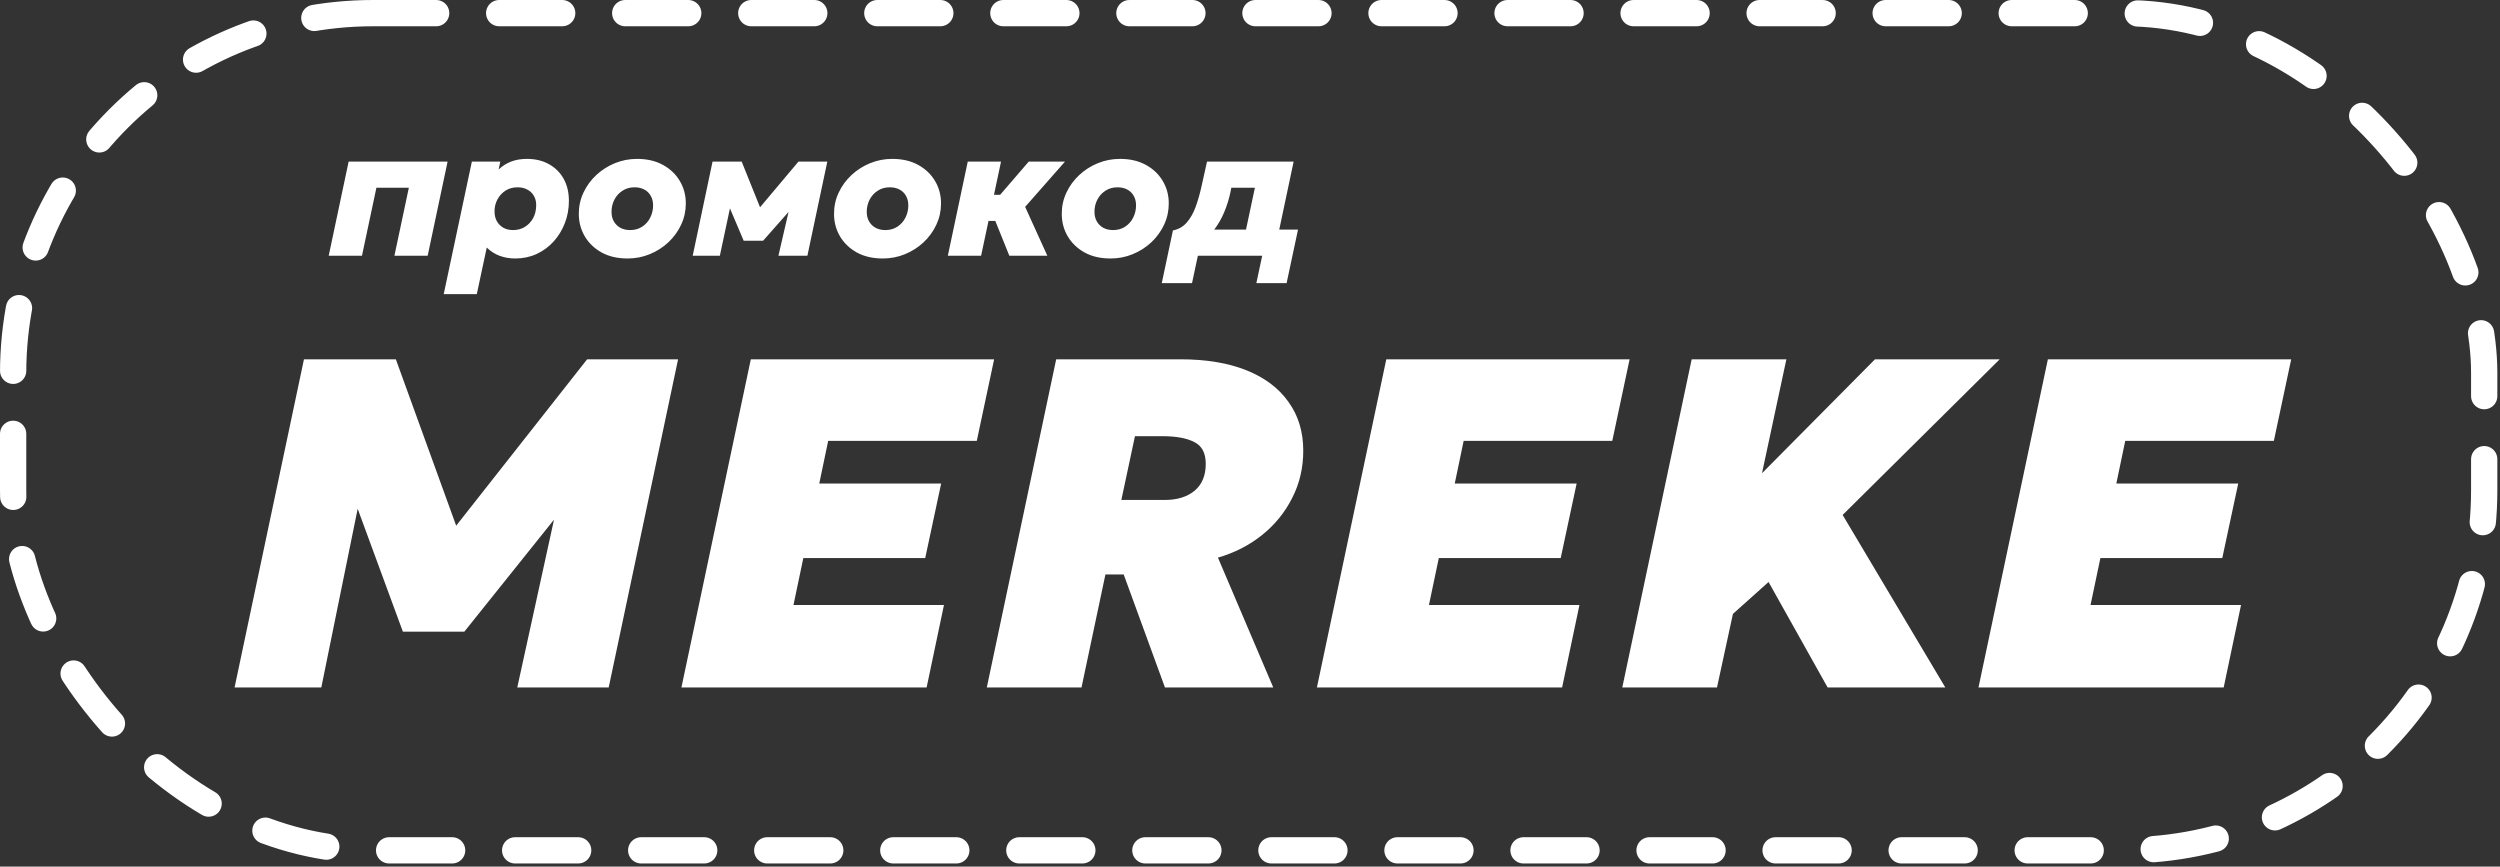
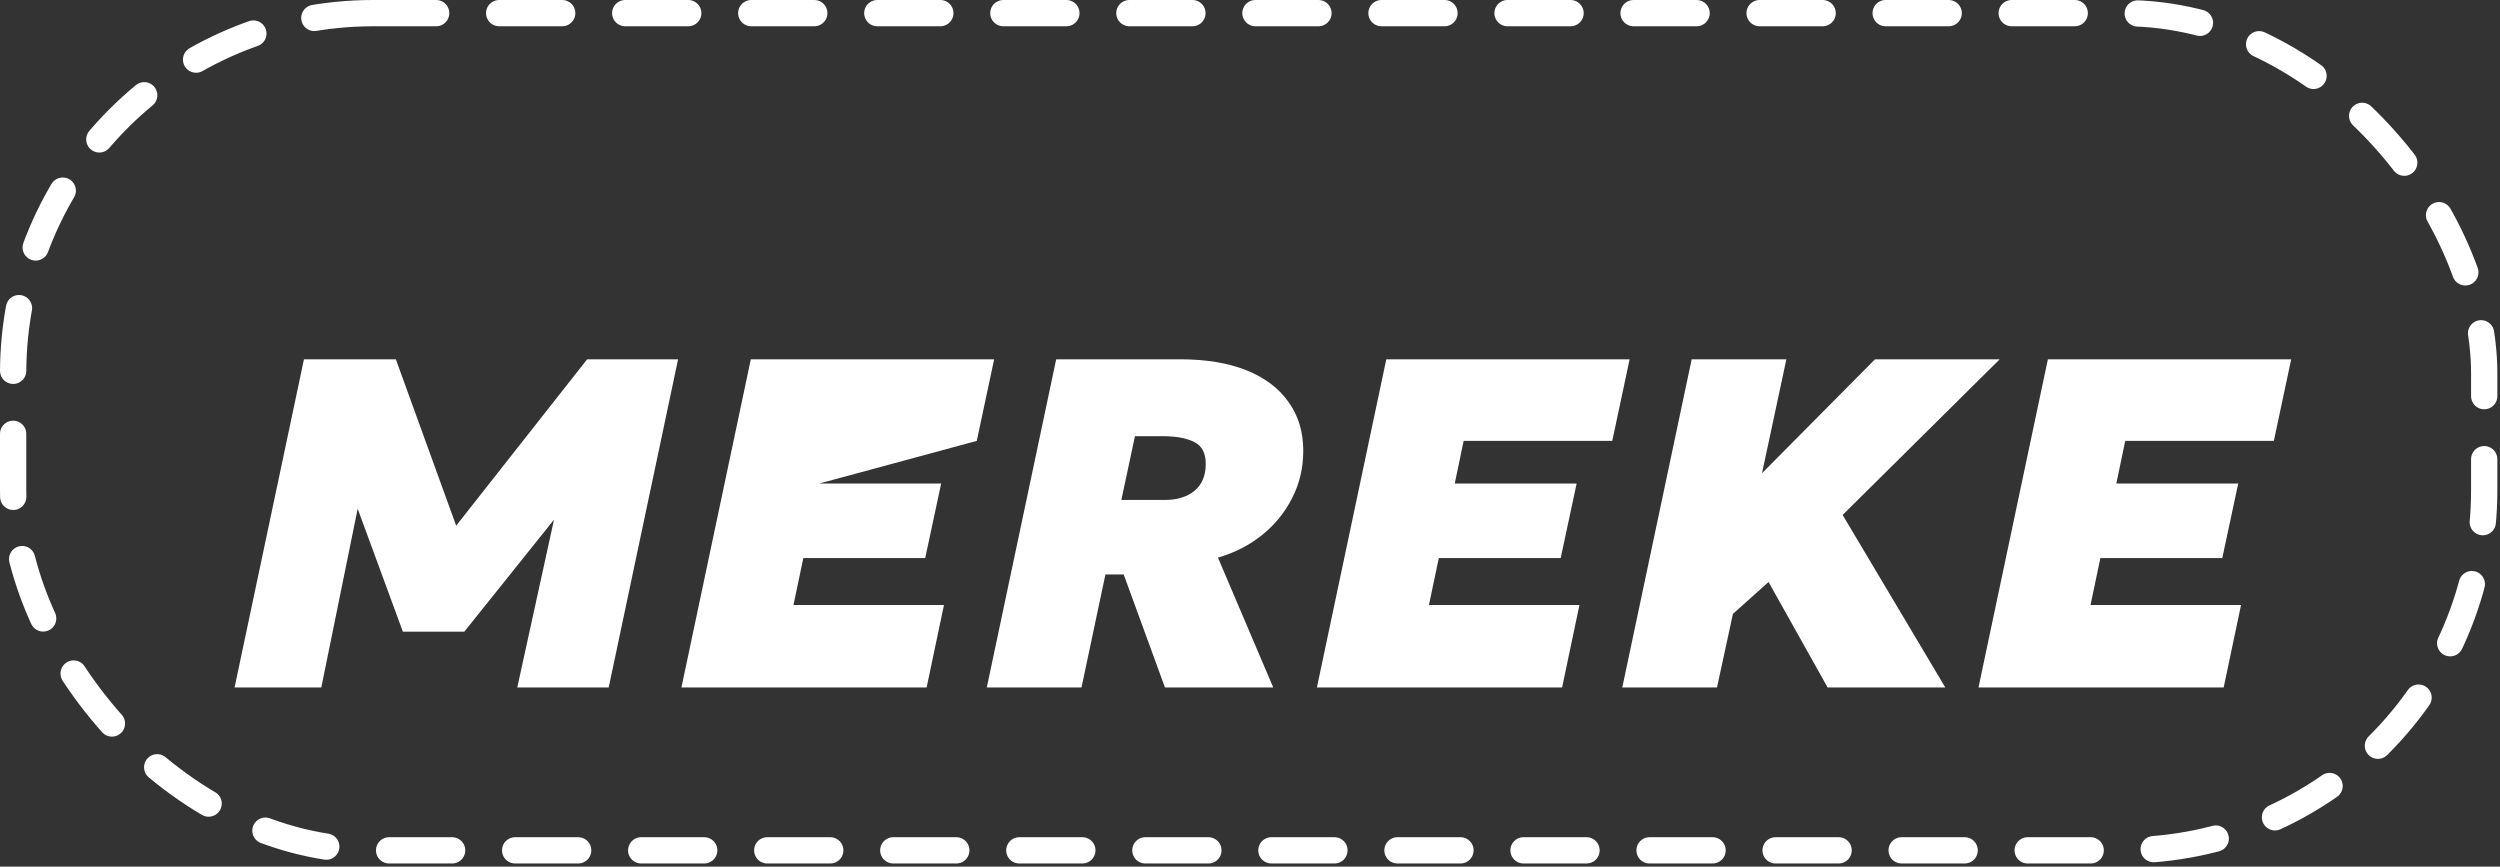
<svg xmlns="http://www.w3.org/2000/svg" width="551" height="191" viewBox="0 0 551 191" fill="none">
  <rect x="0" y="0" width="551" height="191" fill="#333333" stroke="none" />
  <rect x="2.895" y="2.895" width="544.624" height="184.52" rx="79.344" stroke="white" stroke-width="5.789" stroke-miterlimit="1.035" stroke-linecap="round" stroke-linejoin="round" stroke-dasharray="13.89 13.89" />
-   <path d="M72.446 56.367L76.837 35.623H98.648L94.258 56.367H86.927L90.109 41.383H82.959L79.777 56.367H72.446ZM97.796 64.826L103.999 35.623H110.262L109.9 37.355C110.678 36.603 111.585 36.026 112.619 35.623C113.652 35.22 114.827 35.019 116.143 35.019C117.969 35.019 119.574 35.401 120.957 36.167C122.353 36.932 123.441 38.006 124.219 39.389C124.998 40.772 125.387 42.404 125.387 44.283C125.387 46.002 125.092 47.626 124.501 49.157C123.91 50.688 123.085 52.044 122.024 53.225C120.963 54.394 119.708 55.313 118.258 55.984C116.821 56.642 115.25 56.971 113.545 56.971C112.323 56.971 111.169 56.77 110.081 56.367C109.007 55.951 108.074 55.347 107.282 54.555L105.086 64.826H97.796ZM113.102 50.708C114.042 50.708 114.894 50.48 115.66 50.023C116.425 49.553 117.036 48.909 117.493 48.09C117.949 47.257 118.177 46.291 118.177 45.19C118.177 44.384 117.996 43.692 117.634 43.115C117.284 42.524 116.801 42.075 116.183 41.766C115.579 41.443 114.874 41.282 114.069 41.282C113.048 41.282 112.155 41.531 111.39 42.028C110.638 42.524 110.047 43.175 109.618 43.981C109.202 44.787 108.993 45.653 108.993 46.579C108.993 47.425 109.168 48.157 109.517 48.774C109.866 49.379 110.343 49.855 110.947 50.204C111.565 50.54 112.283 50.708 113.102 50.708ZM138.324 56.971C136.108 56.971 134.195 56.528 132.584 55.642C130.986 54.743 129.751 53.554 128.878 52.077C128.005 50.587 127.569 48.935 127.569 47.123C127.569 45.458 127.912 43.901 128.596 42.45C129.281 40.987 130.221 39.698 131.416 38.584C132.611 37.469 133.98 36.596 135.524 35.965C137.068 35.334 138.7 35.019 140.418 35.019C142.607 35.019 144.507 35.462 146.118 36.348C147.729 37.234 148.971 38.422 149.844 39.913C150.717 41.39 151.153 43.028 151.153 44.827C151.153 46.492 150.811 48.056 150.126 49.52C149.441 50.983 148.501 52.279 147.306 53.407C146.111 54.521 144.742 55.394 143.198 56.025C141.667 56.656 140.043 56.971 138.324 56.971ZM138.888 50.708C139.908 50.708 140.801 50.453 141.566 49.943C142.332 49.432 142.916 48.768 143.319 47.949C143.735 47.116 143.943 46.223 143.943 45.27C143.943 44.451 143.768 43.746 143.419 43.155C143.084 42.551 142.607 42.088 141.989 41.766C141.372 41.443 140.66 41.282 139.855 41.282C138.834 41.282 137.941 41.537 137.176 42.048C136.411 42.544 135.82 43.202 135.404 44.021C134.987 44.84 134.779 45.727 134.779 46.68C134.779 47.499 134.954 48.211 135.303 48.815C135.652 49.419 136.135 49.889 136.753 50.224C137.371 50.547 138.082 50.708 138.888 50.708ZM152.672 56.367L157.043 35.623H163.226H163.467L168.643 48.492L165.643 47.908L175.974 35.623H182.339L177.948 56.367H171.564L174.444 43.901L175.551 44.726L168.18 53.064H163.91L159.862 43.518L161.433 43.337L158.654 56.367H152.672ZM194.574 56.971C192.359 56.971 190.446 56.528 188.834 55.642C187.237 54.743 186.001 53.554 185.129 52.077C184.256 50.587 183.82 48.935 183.82 47.123C183.82 45.458 184.162 43.901 184.847 42.45C185.531 40.987 186.471 39.698 187.666 38.584C188.861 37.469 190.231 36.596 191.775 35.965C193.319 35.334 194.95 35.019 196.669 35.019C198.857 35.019 200.757 35.462 202.368 36.348C203.98 37.234 205.222 38.422 206.094 39.913C206.967 41.39 207.403 43.028 207.403 44.827C207.403 46.492 207.061 48.056 206.376 49.52C205.692 50.983 204.752 52.279 203.557 53.407C202.362 54.521 200.992 55.394 199.448 56.025C197.918 56.656 196.293 56.971 194.574 56.971ZM195.138 50.708C196.159 50.708 197.051 50.453 197.817 49.943C198.582 49.432 199.166 48.768 199.569 47.949C199.985 47.116 200.193 46.223 200.193 45.27C200.193 44.451 200.019 43.746 199.67 43.155C199.334 42.551 198.857 42.088 198.24 41.766C197.622 41.443 196.911 41.282 196.105 41.282C195.084 41.282 194.192 41.537 193.426 42.048C192.661 42.544 192.07 43.202 191.654 44.021C191.238 44.84 191.03 45.727 191.03 46.68C191.03 47.499 191.204 48.211 191.553 48.815C191.902 49.419 192.386 49.889 193.003 50.224C193.621 50.547 194.333 50.708 195.138 50.708ZM222.457 56.367L218.127 45.612L226.727 35.623H234.722L225.941 45.592L230.835 56.367H222.457ZM208.903 56.367L213.293 35.623H220.624L219.073 42.934H225.438L224.209 48.694H217.865L216.234 56.367H208.903ZM244.767 56.971C242.552 56.971 240.638 56.528 239.027 55.642C237.429 54.743 236.194 53.554 235.321 52.077C234.449 50.587 234.012 48.935 234.012 47.123C234.012 45.458 234.355 43.901 235.039 42.45C235.724 40.987 236.664 39.698 237.859 38.584C239.054 37.469 240.423 36.596 241.967 35.965C243.512 35.334 245.143 35.019 246.861 35.019C249.05 35.019 250.95 35.462 252.561 36.348C254.172 37.234 255.414 38.422 256.287 39.913C257.16 41.39 257.596 43.028 257.596 44.827C257.596 46.492 257.254 48.056 256.569 49.52C255.884 50.983 254.944 52.279 253.749 53.407C252.554 54.521 251.185 55.394 249.641 56.025C248.11 56.656 246.486 56.971 244.767 56.971ZM245.331 50.708C246.351 50.708 247.244 50.453 248.009 49.943C248.775 49.432 249.359 48.768 249.762 47.949C250.178 47.116 250.386 46.223 250.386 45.27C250.386 44.451 250.211 43.746 249.862 43.155C249.527 42.551 249.05 42.088 248.432 41.766C247.815 41.443 247.103 41.282 246.298 41.282C245.277 41.282 244.384 41.537 243.619 42.048C242.854 42.544 242.263 43.202 241.847 44.021C241.43 44.84 241.222 45.727 241.222 46.68C241.222 47.499 241.397 48.211 241.746 48.815C242.095 49.419 242.578 49.889 243.196 50.224C243.814 50.547 244.525 50.708 245.331 50.708ZM273.395 56.367L276.577 41.383H271.381L271.179 42.39C270.87 43.88 270.407 45.357 269.79 46.821C269.185 48.271 268.393 49.62 267.413 50.869C266.446 52.118 265.245 53.185 263.808 54.071C262.385 54.957 260.693 55.582 258.733 55.944L258.511 50.788C259.733 50.547 260.74 49.976 261.532 49.077C262.338 48.163 262.996 47.016 263.506 45.633C264.016 44.236 264.459 42.685 264.835 40.98L266.023 35.623H285.116L280.726 56.367H273.395ZM256.054 62.409L258.511 50.788L262.116 51.05L263.405 50.607H286.083L283.565 62.409H276.899L278.188 56.367H264.009L262.72 62.409H256.054Z" fill="white" />
-   <path d="M51.699 151.521L66.992 79.191H87.245L103.468 123.932L95.408 122.382L129.404 79.191H149.45L134.157 151.521H114.007L123.824 106.676L126.82 108.64L102.331 139.225H88.795L76.292 105.23L80.322 104.816L70.816 151.521H51.699ZM150.186 151.521L165.479 79.191H219.107L215.284 97.17H182.528L180.565 106.573H207.431L203.917 123.002H177.052L174.882 133.335H208.051L204.227 151.521H150.186ZM217.492 151.521L232.784 79.191H260.167C265.85 79.191 270.707 80 274.736 81.619C278.766 83.238 281.849 85.562 283.984 88.594C286.154 91.59 287.239 95.172 287.239 99.34C287.239 103.094 286.43 106.556 284.811 109.724C283.227 112.893 281.022 115.614 278.198 117.888C275.374 120.161 272.119 121.831 268.433 122.899L280.626 151.521H256.757L247.664 126.619H243.634L238.364 151.521H217.492ZM247.147 110.189H256.757C259.444 110.189 261.613 109.518 263.267 108.175C264.92 106.797 265.747 104.816 265.747 102.233C265.747 99.856 264.903 98.255 263.215 97.428C261.562 96.567 259.237 96.137 256.24 96.137H250.144L247.147 110.189ZM290.246 151.521L305.539 79.191H359.168L355.344 97.17H322.589L320.625 106.573H347.491L343.978 123.002H317.112L314.942 133.335H348.111L344.288 151.521H290.246ZM357.552 151.521L372.845 79.191H393.718L388.345 104.3L413.247 79.191H440.733L406.117 113.496L428.747 151.521H402.811L389.791 128.272L381.938 135.299L378.425 151.521H357.552ZM436.059 151.521L451.352 79.191H504.98L501.157 97.17H468.401L466.438 106.573H493.304L489.79 123.002H462.925L460.755 133.335H493.924L490.1 151.521H436.059Z" fill="white" />
+   <path d="M51.699 151.521L66.992 79.191H87.245L103.468 123.932L95.408 122.382L129.404 79.191H149.45L134.157 151.521H114.007L123.824 106.676L126.82 108.64L102.331 139.225H88.795L76.292 105.23L80.322 104.816L70.816 151.521H51.699ZM150.186 151.521L165.479 79.191H219.107L215.284 97.17L180.565 106.573H207.431L203.917 123.002H177.052L174.882 133.335H208.051L204.227 151.521H150.186ZM217.492 151.521L232.784 79.191H260.167C265.85 79.191 270.707 80 274.736 81.619C278.766 83.238 281.849 85.562 283.984 88.594C286.154 91.59 287.239 95.172 287.239 99.34C287.239 103.094 286.43 106.556 284.811 109.724C283.227 112.893 281.022 115.614 278.198 117.888C275.374 120.161 272.119 121.831 268.433 122.899L280.626 151.521H256.757L247.664 126.619H243.634L238.364 151.521H217.492ZM247.147 110.189H256.757C259.444 110.189 261.613 109.518 263.267 108.175C264.92 106.797 265.747 104.816 265.747 102.233C265.747 99.856 264.903 98.255 263.215 97.428C261.562 96.567 259.237 96.137 256.24 96.137H250.144L247.147 110.189ZM290.246 151.521L305.539 79.191H359.168L355.344 97.17H322.589L320.625 106.573H347.491L343.978 123.002H317.112L314.942 133.335H348.111L344.288 151.521H290.246ZM357.552 151.521L372.845 79.191H393.718L388.345 104.3L413.247 79.191H440.733L406.117 113.496L428.747 151.521H402.811L389.791 128.272L381.938 135.299L378.425 151.521H357.552ZM436.059 151.521L451.352 79.191H504.98L501.157 97.17H468.401L466.438 106.573H493.304L489.79 123.002H462.925L460.755 133.335H493.924L490.1 151.521H436.059Z" fill="white" />
</svg>